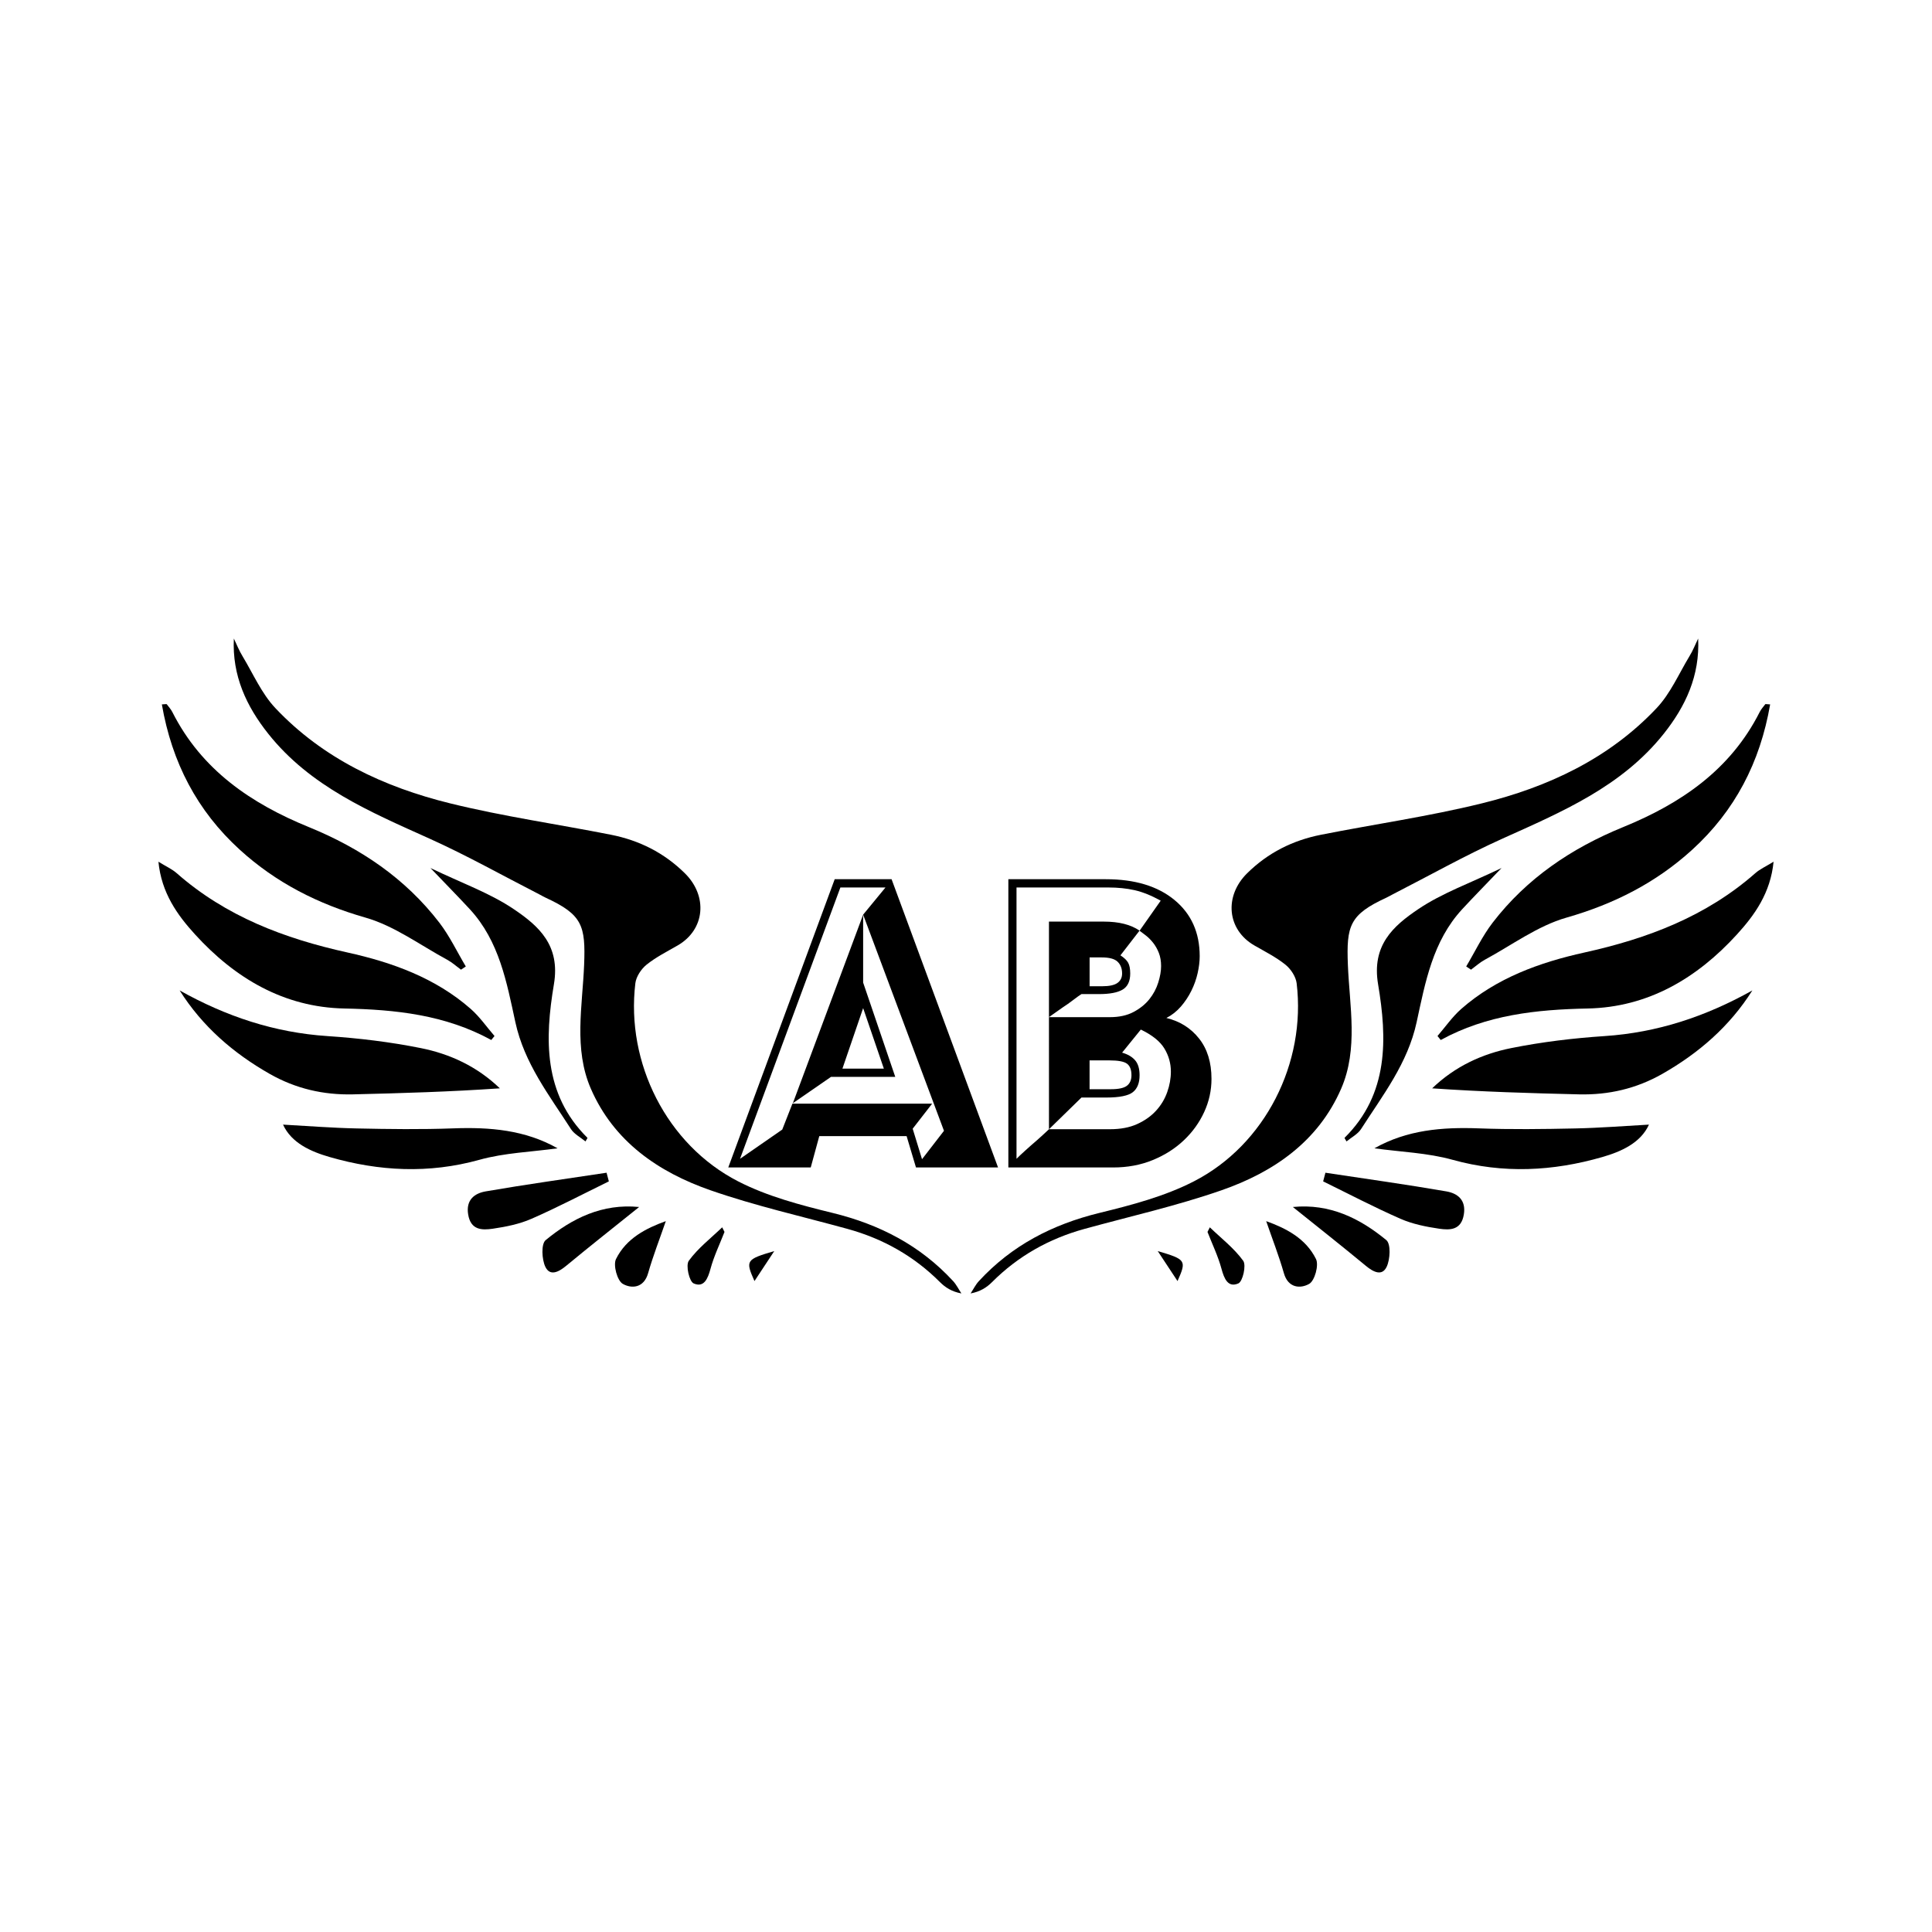
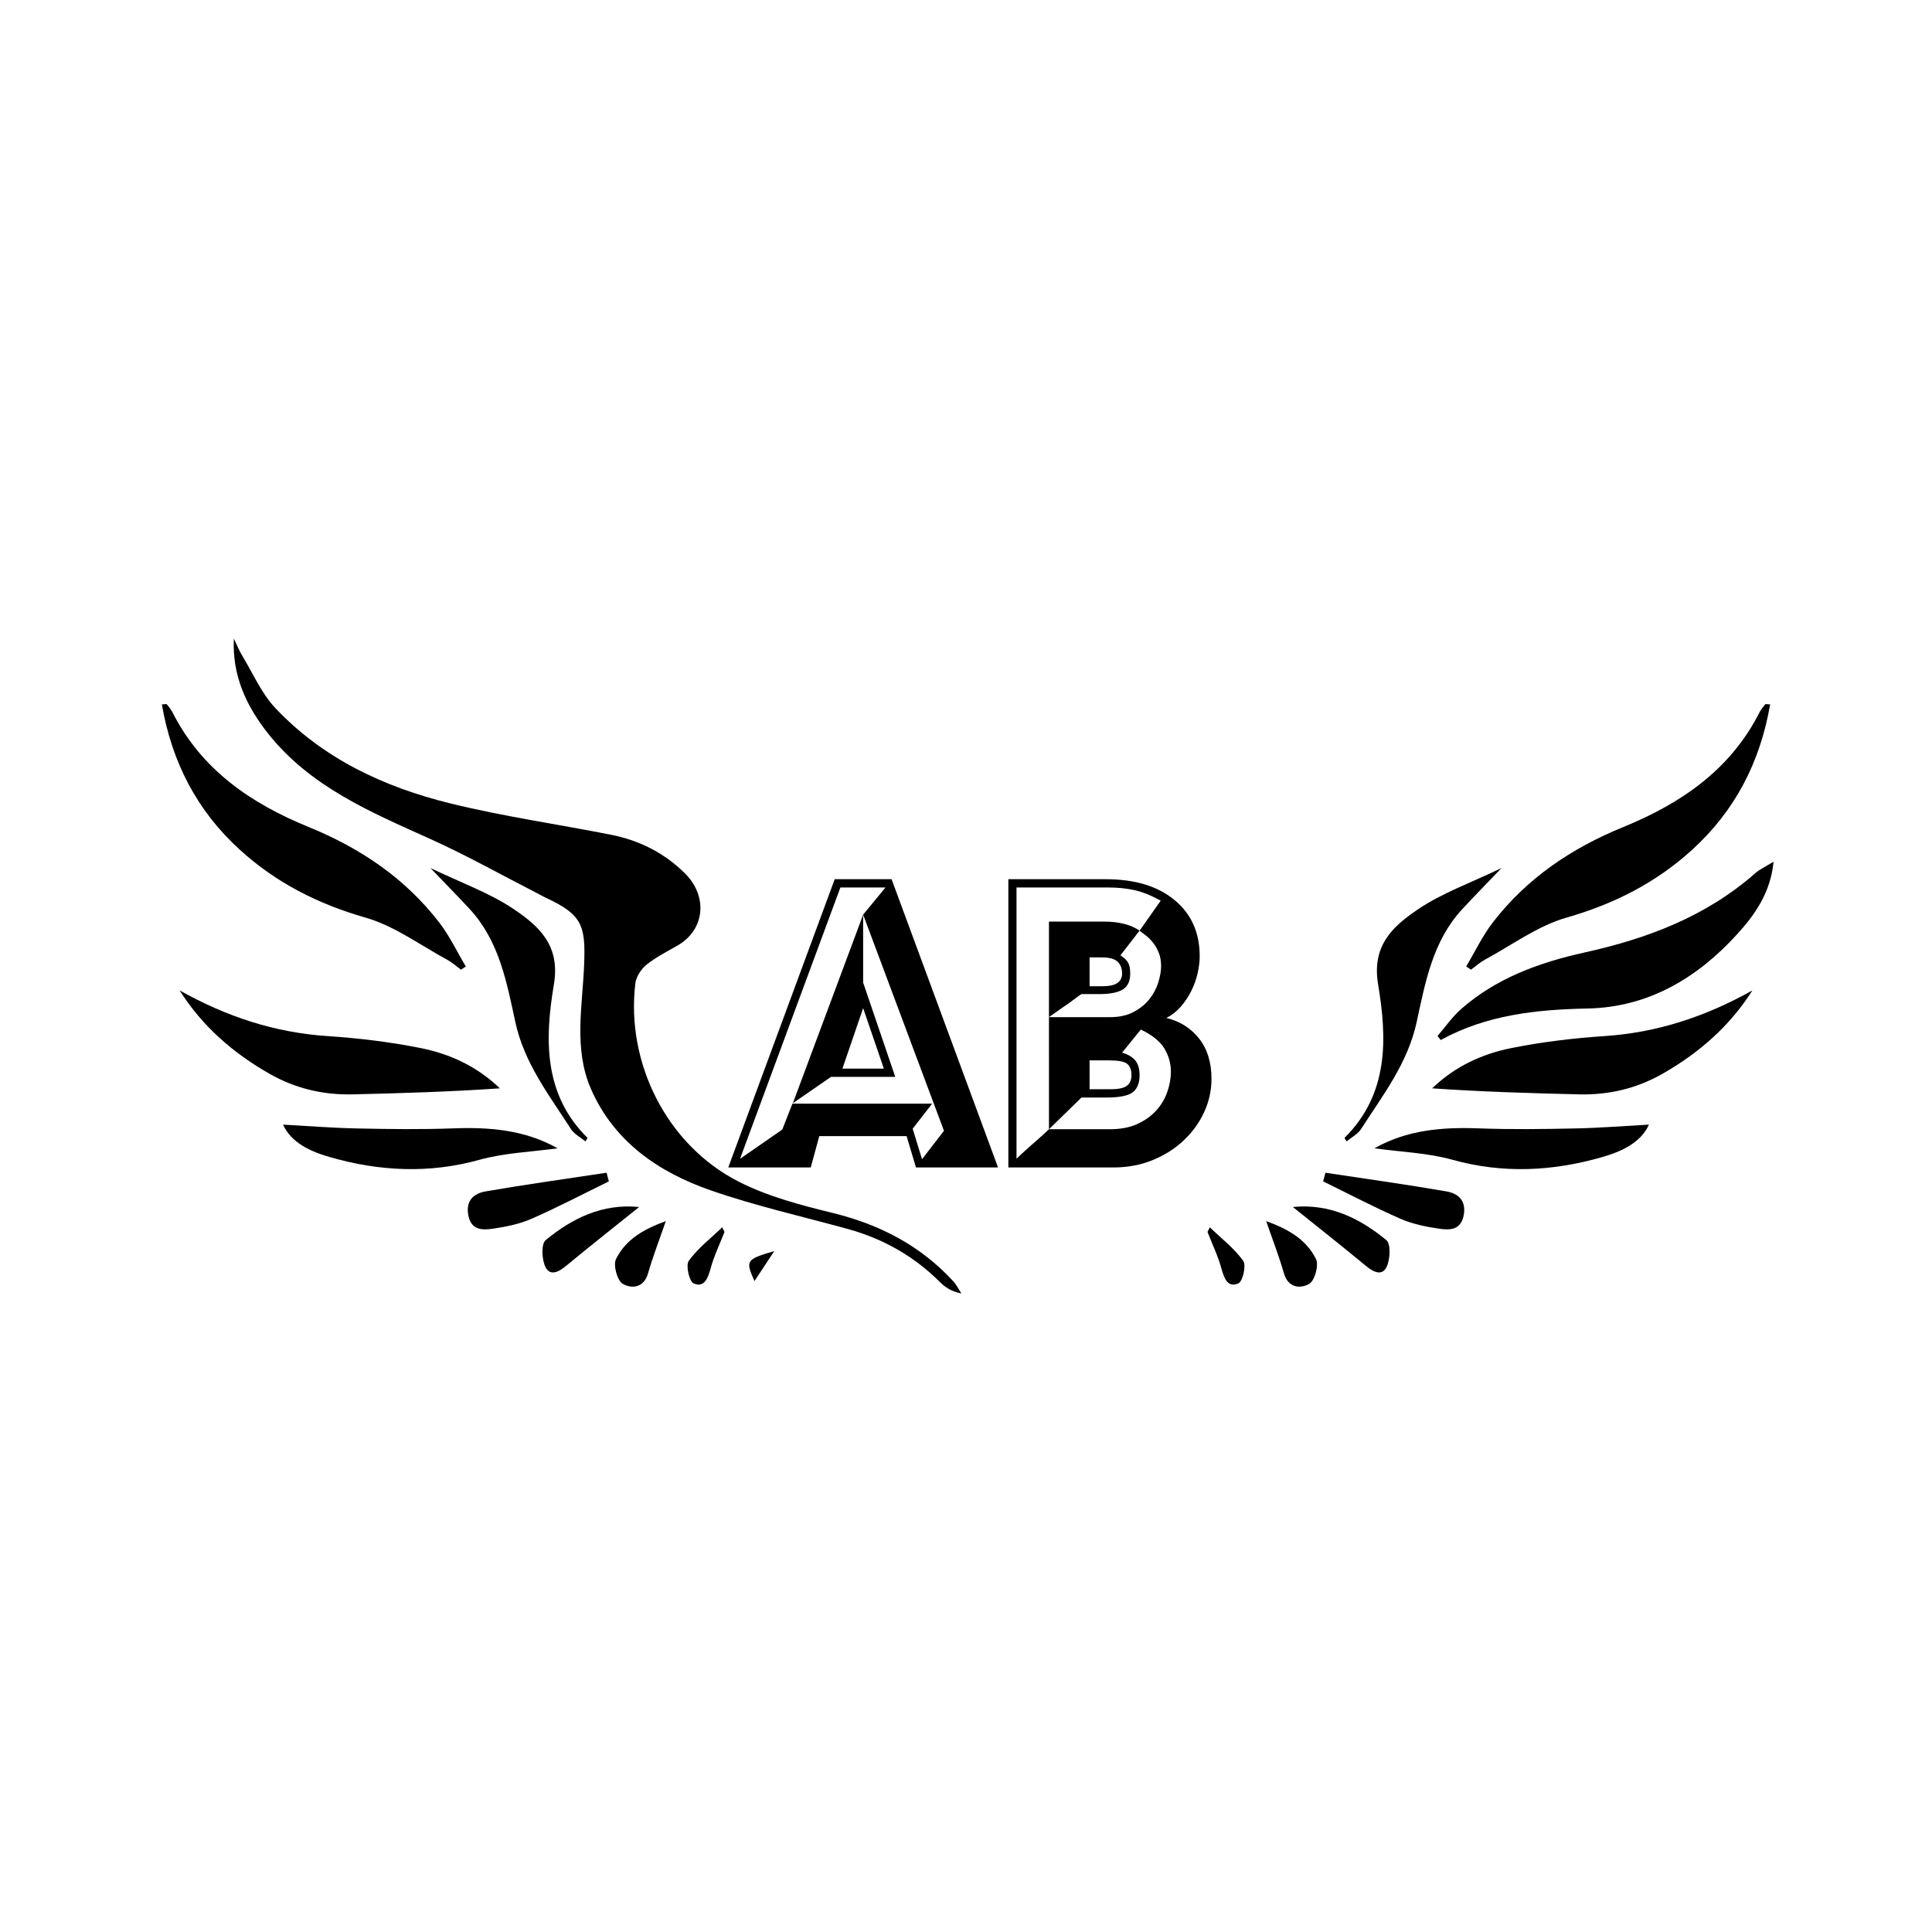
<svg xmlns="http://www.w3.org/2000/svg" version="1.1" id="Layer_1" x="0px" y="0px" viewBox="0 0 500 500" style="enable-background:new 0 0 500 500;" xml:space="preserve">
  <g>
    <g>
      <g>
        <g>
-           <path d="M439.48,165.25c0.46,9.6-3.24,17.52-8.9,24.64c-10.88,13.69-26.38,20.23-41.73,27.14c-9.64,4.34-18.89,9.55-28.31,14.37      c-0.59,0.3-1.16,0.65-1.77,0.93c-9.5,4.38-10.34,7.24-9.94,17.37c0.43,10.67,2.74,21.75-1.74,32.05      c-5.94,13.66-17.45,21.58-30.93,26.28c-11.59,4.04-23.64,6.75-35.5,10.01c-9.17,2.53-17.18,7.02-23.93,13.78      c-1.38,1.38-3.06,2.46-5.54,2.92c0.71-1.07,1.29-2.27,2.15-3.2c8.49-9.21,19-14.65,31.16-17.63c8.34-2.04,16.89-4.28,24.46-8.17      c18.5-9.49,29.09-30.69,26.61-51.27c-0.21-1.72-1.51-3.69-2.9-4.81c-2.44-1.96-5.31-3.4-8.05-4.98      c-7.11-4.11-7.84-12.78-1.87-18.67c5.41-5.34,11.82-8.53,19.14-9.98c13.85-2.74,27.88-4.74,41.57-8.11      c17.13-4.21,32.95-11.59,45.28-24.67c3.56-3.77,5.74-8.86,8.47-13.39C438.11,168.41,438.74,166.79,439.48,165.25z" />
          <path d="M458.11,182.3c-2.59,15-9.12,27.55-20.18,37.62c-9.37,8.53-20.22,14.04-32.53,17.56c-7.48,2.14-14.15,7.13-21.15,10.91      c-1.27,0.69-2.37,1.7-3.55,2.56c-0.42-0.28-0.83-0.55-1.25-0.83c2.26-3.79,4.17-7.85,6.84-11.33      c8.82-11.47,20.4-19.28,33.73-24.72c14.99-6.11,27.83-14.83,35.39-29.81c0.37-0.73,0.95-1.36,1.45-2.02      C456.91,182.18,457.14,182.25,458.11,182.3z" />
          <path d="M459,223.01c-0.79,8.08-4.89,13.79-9.49,18.83c-10.31,11.31-22.98,18.85-38.63,19.16c-13.27,0.27-26.11,1.63-38.02,8.15      c-0.28-0.34-0.56-0.69-0.84-1.03c2.04-2.36,3.84-4.98,6.16-7.02c9.13-8.02,20.36-12.05,31.86-14.59      c16.38-3.62,31.5-9.34,44.24-20.54C455.47,224.92,456.98,224.26,459,223.01z" />
          <path d="M453.51,256.32c-5.88,9.31-13.88,16.24-23.34,21.62c-6.69,3.8-13.87,5.46-21.5,5.28c-12.65-0.3-25.31-0.68-38.03-1.56      c5.89-5.67,12.91-8.91,20.49-10.42c7.93-1.59,16.03-2.56,24.1-3.1C428.94,267.24,441.48,263.06,453.51,256.32z" />
          <path d="M388.6,224.64c-4.11,4.3-7.21,7.44-10.21,10.69c-7.6,8.24-9.53,18.9-11.77,29.23c-2.31,10.64-8.76,18.88-14.38,27.64      c-0.84,1.31-2.46,2.13-3.76,3.2c-0.26-0.47-0.56-0.88-0.51-0.93c11.48-11.35,11.03-25.73,8.68-39.73      c-1.7-10.09,3.9-15.07,10.34-19.42C373.19,231.12,380.49,228.55,388.6,224.64z" />
          <path d="M355.7,297.18c8.43-4.77,17.56-5.51,26.99-5.16c8.3,0.31,16.63,0.2,24.94,0.02c6.38-0.13,12.75-0.64,19.12-0.99      c-2.17,4.77-7.2,6.99-12.1,8.4c-12.74,3.67-25.61,4.35-38.7,0.71C369.42,298.34,362.43,298.12,355.7,297.18z" />
          <path d="M343.02,303.5c10.43,1.58,20.89,3.03,31.29,4.83c2.86,0.5,5.15,2.17,4.53,5.97c-0.66,4.07-3.57,4.1-6.38,3.69      c-3.4-0.5-6.9-1.2-10.02-2.57c-6.78-2.97-13.35-6.42-20.01-9.68C342.63,304.99,342.83,304.24,343.02,303.5z" />
          <path d="M334.59,312.37c9.57-0.94,17.35,2.94,24.19,8.57c1.2,0.99,1.01,4.96,0.09,6.9c-1.2,2.52-3.46,1.35-5.36-0.22      C347.27,322.46,340.91,317.44,334.59,312.37z" />
          <path d="M327.69,316.03c5.05,1.82,10.22,4.41,12.89,9.81c0.78,1.58-0.32,5.59-1.75,6.42c-2.23,1.28-5.46,1.16-6.57-2.79      C330.98,324.99,329.27,320.64,327.69,316.03z" />
          <path d="M313.1,317.63c2.95,2.84,6.28,5.4,8.64,8.66c0.84,1.16-0.11,5.36-1.26,5.86c-2.68,1.17-3.67-1.24-4.36-3.79      c-0.88-3.27-2.39-6.36-3.62-9.54C312.7,318.43,312.9,318.03,313.1,317.63z" />
-           <path d="M299.62,323.78c7.33,2.16,7.5,2.43,5.12,7.76C302.78,328.57,301.2,326.18,299.62,323.78z" />
+           <path d="M299.62,323.78C302.78,328.57,301.2,326.18,299.62,323.78z" />
        </g>
      </g>
      <g>
        <g>
          <path d="M60.52,165.25c-0.46,9.6,3.24,17.52,8.9,24.64c10.88,13.69,26.38,20.23,41.73,27.14c9.64,4.34,18.89,9.55,28.31,14.37      c0.59,0.3,1.16,0.65,1.77,0.93c9.5,4.38,10.34,7.24,9.94,17.37c-0.43,10.67-2.74,21.75,1.74,32.05      c5.94,13.66,17.45,21.58,30.93,26.28c11.59,4.04,23.64,6.75,35.5,10.01c9.17,2.53,17.18,7.02,23.93,13.78      c1.38,1.38,3.06,2.46,5.54,2.92c-0.71-1.07-1.29-2.27-2.15-3.2c-8.49-9.21-19-14.65-31.16-17.63      c-8.34-2.04-16.89-4.28-24.46-8.17c-18.5-9.49-29.09-30.69-26.61-51.27c0.21-1.72,1.51-3.69,2.9-4.81      c2.44-1.96,5.31-3.4,8.05-4.98c7.11-4.11,7.84-12.78,1.87-18.67c-5.41-5.34-11.82-8.53-19.14-9.98      c-13.85-2.74-27.88-4.74-41.57-8.11c-17.13-4.21-32.95-11.59-45.28-24.67c-3.56-3.77-5.74-8.86-8.47-13.39      C61.89,168.41,61.26,166.79,60.52,165.25z" />
          <path d="M41.89,182.3c2.59,15,9.12,27.55,20.18,37.62c9.37,8.53,20.22,14.04,32.53,17.56c7.48,2.14,14.15,7.13,21.15,10.91      c1.27,0.69,2.37,1.7,3.55,2.56c0.42-0.28,0.83-0.55,1.25-0.83c-2.26-3.79-4.17-7.85-6.84-11.33      c-8.82-11.47-20.4-19.28-33.73-24.72C65,207.97,52.15,199.25,44.6,184.27c-0.37-0.73-0.95-1.36-1.45-2.02      C43.09,182.18,42.86,182.25,41.89,182.3z" />
-           <path d="M41,223.01c0.79,8.08,4.89,13.79,9.49,18.83c10.31,11.31,22.98,18.85,38.63,19.16c13.27,0.27,26.11,1.63,38.02,8.15      c0.28-0.34,0.56-0.69,0.84-1.03c-2.04-2.36-3.84-4.98-6.16-7.02c-9.13-8.02-20.36-12.05-31.86-14.59      c-16.38-3.62-31.5-9.34-44.24-20.54C44.53,224.92,43.02,224.26,41,223.01z" />
          <path d="M46.49,256.32c5.88,9.31,13.88,16.24,23.34,21.62c6.69,3.8,13.87,5.46,21.5,5.28c12.65-0.3,25.31-0.68,38.03-1.56      c-5.89-5.67-12.91-8.91-20.49-10.42c-7.93-1.59-16.03-2.56-24.1-3.1C71.06,267.24,58.52,263.06,46.49,256.32z" />
          <path d="M111.4,224.64c4.11,4.3,7.21,7.44,10.21,10.69c7.6,8.24,9.53,18.9,11.77,29.23c2.31,10.64,8.76,18.88,14.38,27.64      c0.84,1.31,2.46,2.13,3.76,3.2c0.26-0.47,0.56-0.88,0.51-0.93c-11.48-11.35-11.03-25.73-8.68-39.73      c1.7-10.09-3.9-15.07-10.34-19.42C126.81,231.12,119.51,228.55,111.4,224.64z" />
          <path d="M144.3,297.18c-8.43-4.77-17.56-5.51-26.99-5.16c-8.3,0.31-16.63,0.2-24.94,0.02c-6.38-0.13-12.75-0.64-19.12-0.99      c2.17,4.77,7.2,6.99,12.1,8.4c12.74,3.67,25.61,4.35,38.7,0.71C130.58,298.34,137.57,298.12,144.3,297.18z" />
          <path d="M156.98,303.5c-10.43,1.58-20.89,3.03-31.29,4.83c-2.86,0.5-5.15,2.17-4.53,5.97c0.66,4.07,3.57,4.1,6.38,3.69      c3.4-0.5,6.9-1.2,10.02-2.57c6.78-2.97,13.35-6.42,20.01-9.68C157.37,304.99,157.17,304.24,156.98,303.5z" />
          <path d="M165.41,312.37c-9.57-0.94-17.35,2.94-24.19,8.57c-1.2,0.99-1.01,4.96-0.09,6.9c1.2,2.52,3.46,1.35,5.36-0.22      C152.73,322.46,159.09,317.44,165.41,312.37z" />
          <path d="M172.31,316.03c-5.05,1.82-10.22,4.41-12.89,9.81c-0.78,1.58,0.32,5.59,1.75,6.42c2.23,1.28,5.46,1.16,6.57-2.79      C169.02,324.99,170.73,320.64,172.31,316.03z" />
          <path d="M186.9,317.63c-2.95,2.84-6.28,5.4-8.64,8.66c-0.84,1.16,0.11,5.36,1.26,5.86c2.68,1.17,3.67-1.24,4.36-3.79      c0.88-3.27,2.39-6.36,3.62-9.54C187.3,318.43,187.1,318.03,186.9,317.63z" />
          <path d="M200.38,323.78c-7.33,2.16-7.5,2.43-5.12,7.76C197.22,328.57,198.8,326.18,200.38,323.78z" />
        </g>
      </g>
      <g>
        <path d="M216.02,227.54h14.72l27.55,74.59h-21.24l-2.42-8.1h-22.6l-2.21,8.1h-21.34L216.02,227.54z M241.25,285.61l-5.05,6.5     l2.42,7.89l5.68-7.35l-20.92-55.94l5.78-7.03h-11.67l-25.97,70.22l10.93-7.57l2.63-6.71H241.25z M215.07,278.69l-9.88,6.82     l18.19-48.8v17.58l8.31,24.4H215.07z M218.02,276.56h10.72l-5.36-15.66L218.02,276.56z" />
        <path d="M260.96,227.54h25.23c7.5,0,13.42,1.79,17.77,5.38c4.35,3.59,6.52,8.44,6.52,14.55c0,1.35-0.18,2.81-0.53,4.37     c-0.35,1.56-0.89,3.09-1.63,4.58c-0.74,1.49-1.65,2.86-2.73,4.1c-1.09,1.24-2.33,2.22-3.73,2.93c3.5,0.85,6.33,2.63,8.46,5.33     c2.14,2.7,3.21,6.18,3.21,10.44c0,2.98-0.63,5.84-1.89,8.58c-1.26,2.74-3.01,5.17-5.26,7.3c-2.24,2.13-4.92,3.84-8.04,5.12     c-3.12,1.28-6.54,1.92-10.25,1.92h-27.13V227.54z M271.47,263.24h15.77c2.38,0,4.42-0.44,6.1-1.33c1.68-0.89,3.05-1.99,4.1-3.3     c1.05-1.31,1.82-2.75,2.31-4.32c0.49-1.56,0.74-2.98,0.74-4.26c0-1.28-0.19-2.41-0.58-3.41c-0.39-0.99-0.88-1.86-1.47-2.61     c-0.6-0.75-1.21-1.37-1.84-1.86c-0.63-0.5-1.19-0.92-1.68-1.28l5.47-7.78c-2.45-1.35-4.72-2.25-6.78-2.72     c-2.07-0.46-4.33-0.69-6.78-0.69h-23.76v70.22c0.56-0.57,1.33-1.3,2.31-2.18c0.98-0.89,1.93-1.72,2.84-2.5     c1.05-0.92,2.14-1.92,3.26-2.98h15.77c2.73,0,5.08-0.44,7.04-1.33c1.96-0.89,3.59-2.04,4.89-3.46c1.3-1.42,2.26-3.02,2.89-4.8     c0.63-1.77,0.95-3.55,0.95-5.33c0-2.13-0.56-4.12-1.68-5.97c-1.12-1.85-3.15-3.48-6.1-4.9l-4.84,5.97     c1.47,0.43,2.59,1.08,3.36,1.97c0.77,0.89,1.16,2.18,1.16,3.89c0,1.99-0.58,3.45-1.74,4.37c-1.16,0.92-3.45,1.39-6.89,1.39h-6.41     l-8.41,8.21V263.24z M292.5,251.94c0,1.99-0.65,3.37-1.95,4.16c-1.3,0.78-3.35,1.17-6.15,1.17h-4.52     c-0.56,0.36-1.28,0.87-2.15,1.54c-0.88,0.68-1.81,1.33-2.79,1.97c-1.12,0.78-2.28,1.6-3.47,2.45v-24.72h14.19     c3.92,0,7.01,0.78,9.25,2.34l-4.94,6.39c0.98,0.64,1.65,1.28,2,1.92C292.32,249.81,292.5,250.73,292.5,251.94z M290.4,251.94     c0-1.28-0.39-2.29-1.16-3.04c-0.77-0.75-2.14-1.12-4.1-1.12h-3.15v7.46h3.26c1.82,0,3.14-0.28,3.94-0.85     C289.99,253.82,290.4,253.01,290.4,251.94z M281.98,274.43v7.46h5.47c2.03,0,3.43-0.3,4.21-0.91c0.77-0.6,1.16-1.51,1.16-2.72     c0-1.42-0.39-2.41-1.16-2.98c-0.77-0.57-2.28-0.85-4.52-0.85H281.98" />
      </g>
    </g>
  </g>
</svg>